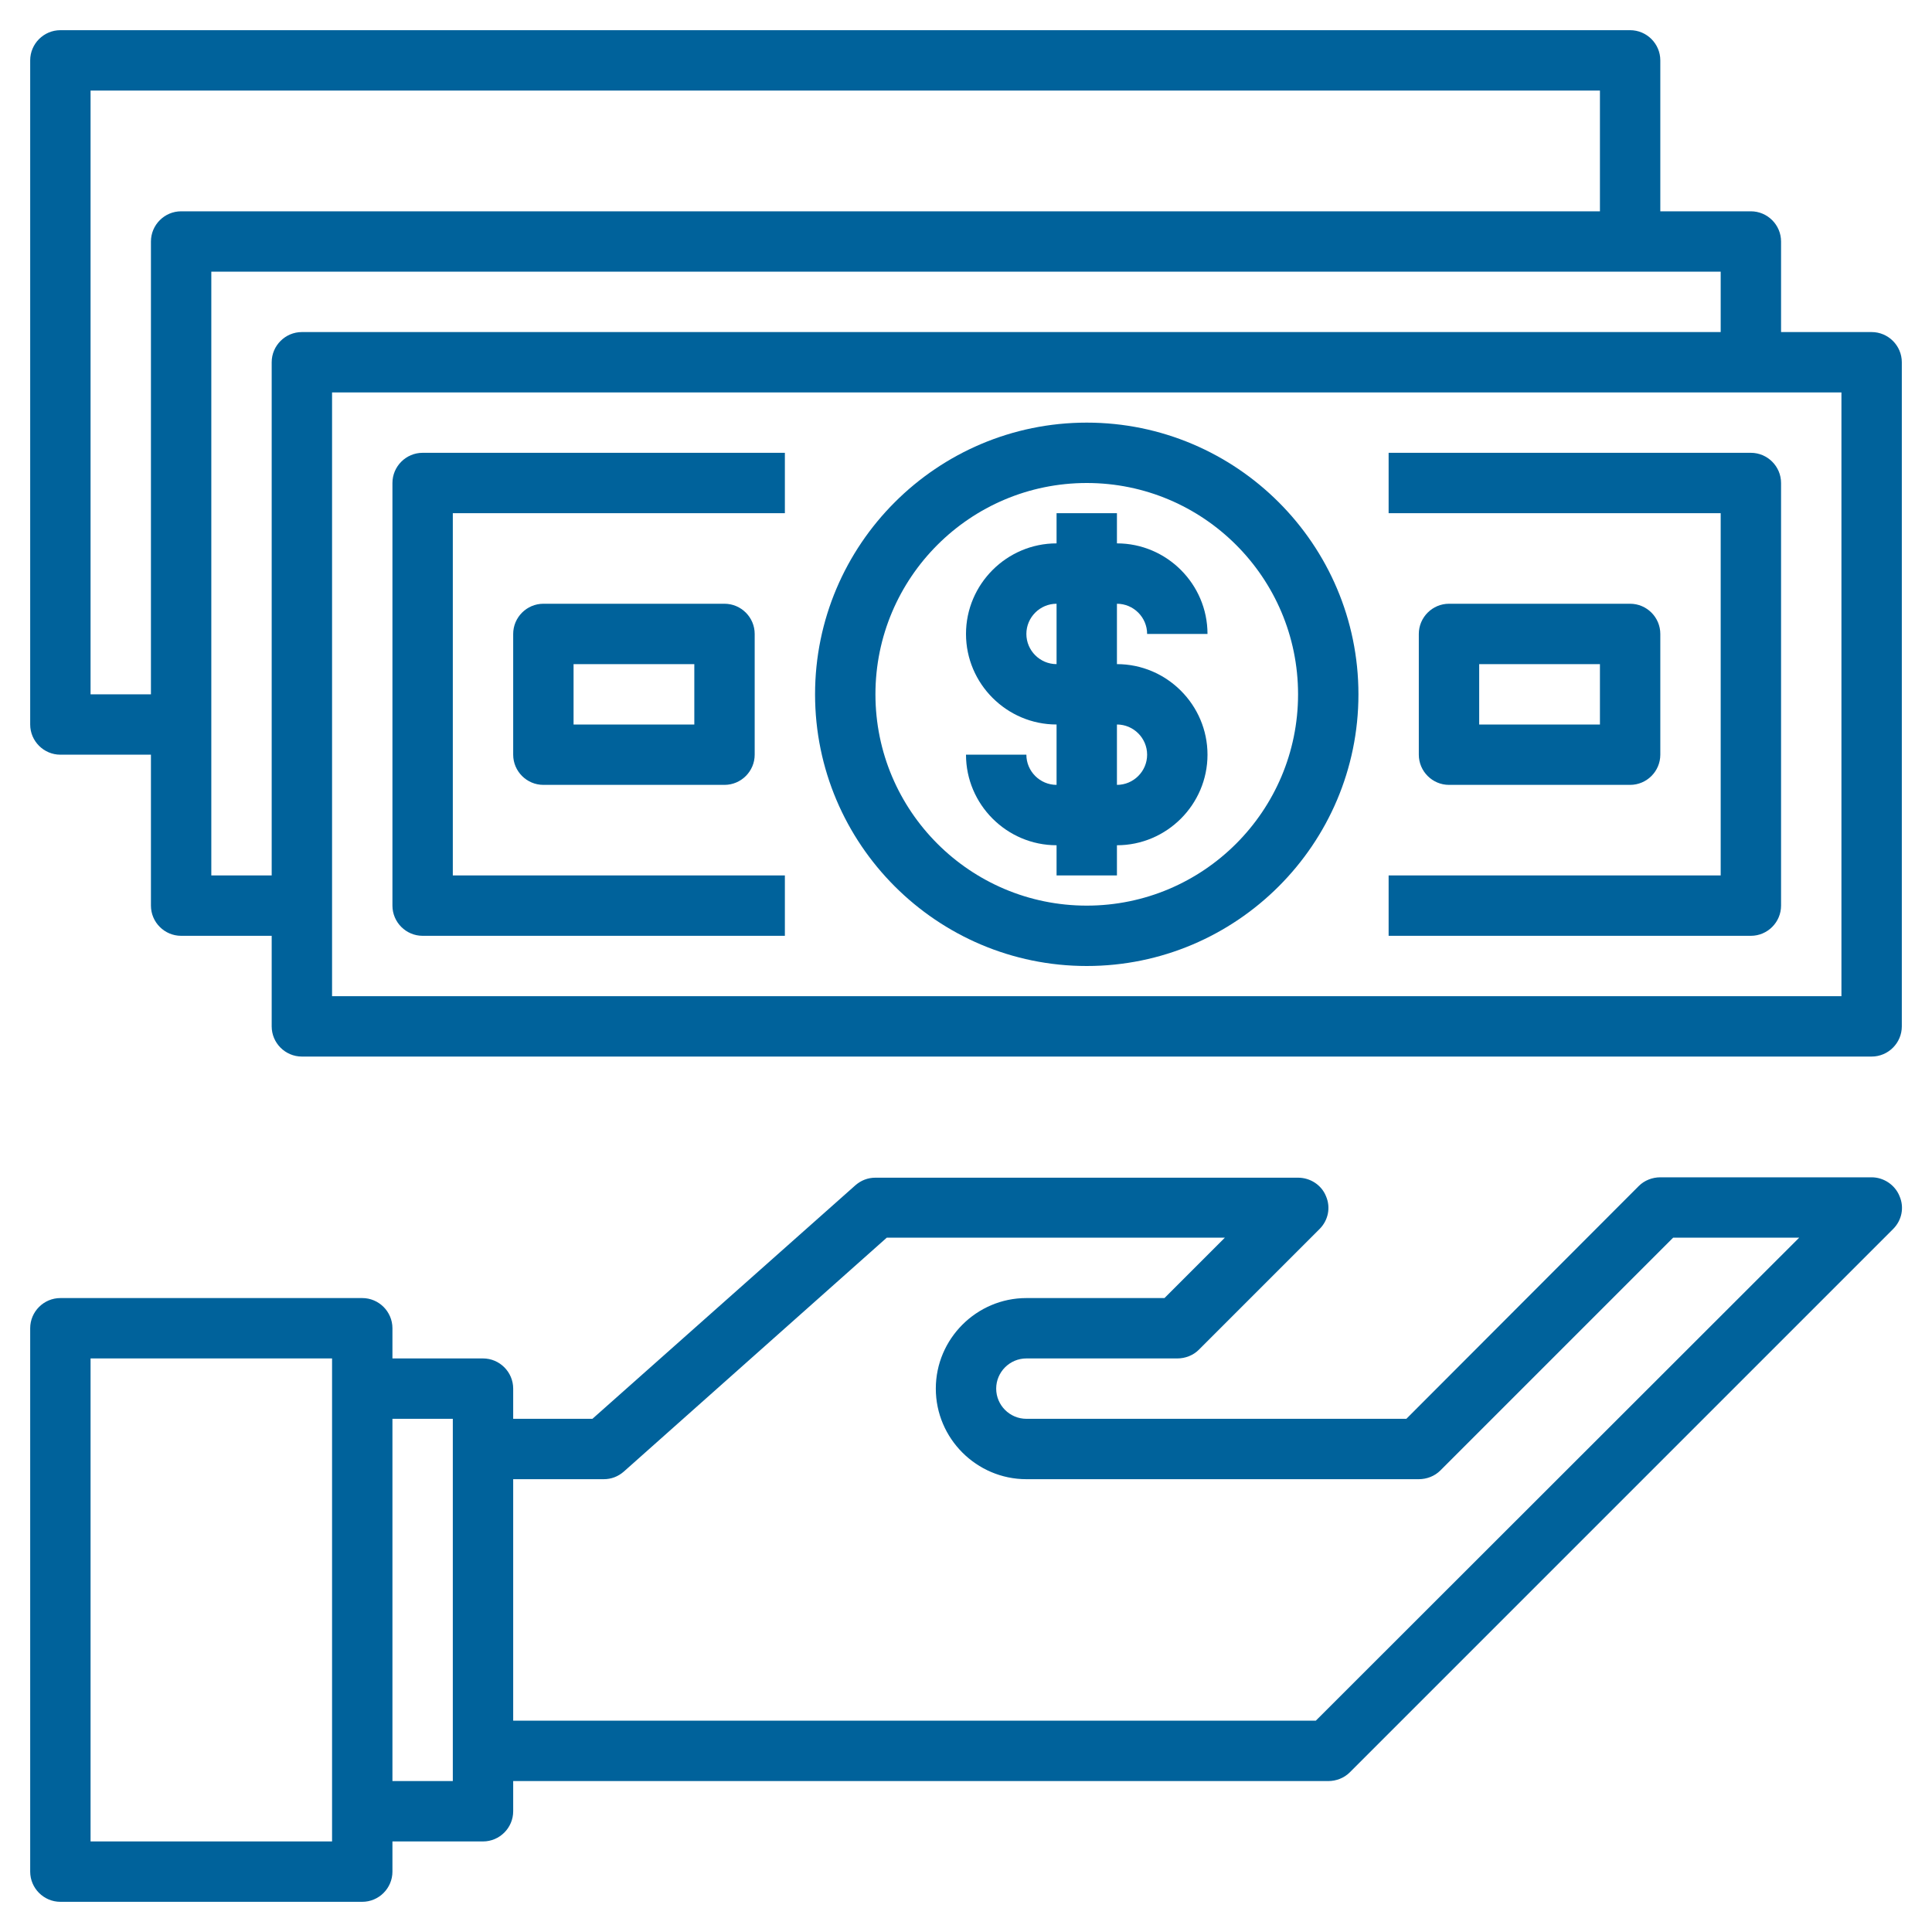
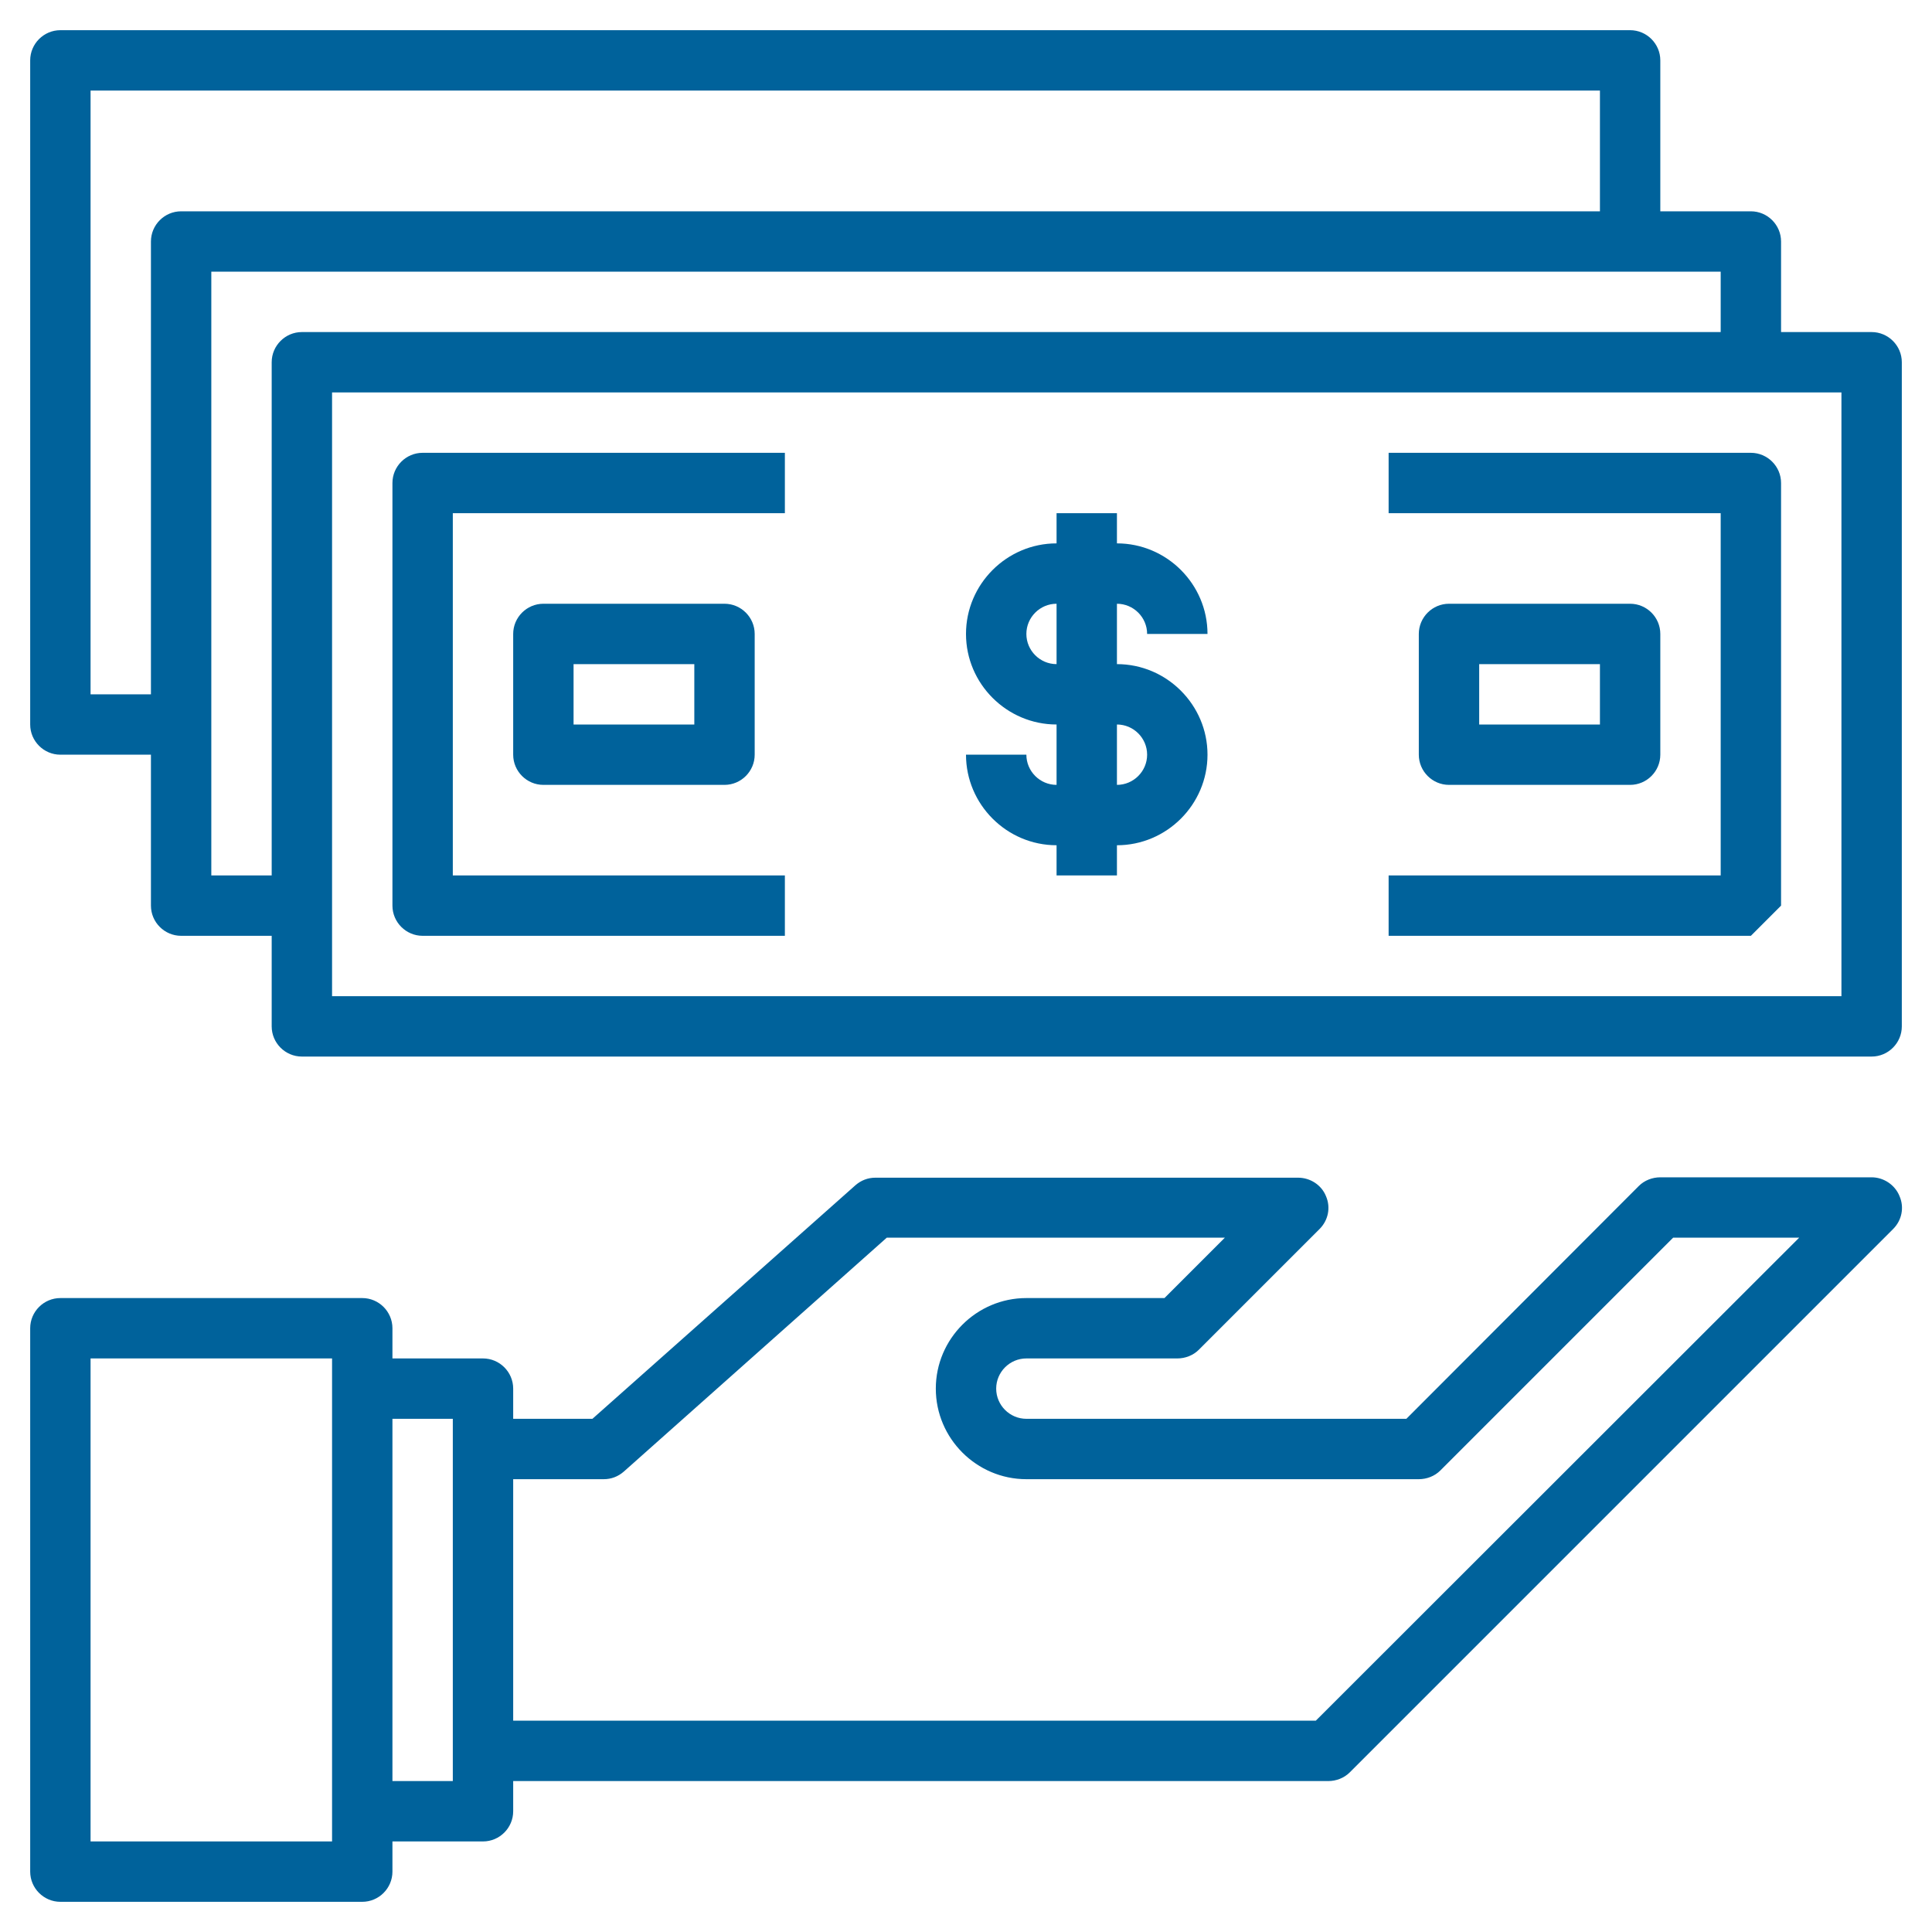
<svg xmlns="http://www.w3.org/2000/svg" id="Layer_3" x="0px" y="0px" viewBox="0 0 512 512" style="enable-background:new 0 0 512 512;" xml:space="preserve">
  <style type="text/css">
	.st0{fill:#00629B;}
</style>
  <g>
    <path class="st0" d="M496,312h-56c-2.1,0-4.2,0.8-5.7,2.3L372.7,376H272c-4.4,0-8-3.6-8-8s3.6-8,8-8h40c2.1,0,4.2-0.8,5.7-2.3   l32-32c2.3-2.3,3-5.7,1.7-8.7c-1.2-3-4.2-4.9-7.4-4.9H232c-2,0-3.8,0.7-5.3,2L157,376h-21v-8c0-4.4-3.6-8-8-8h-24v-8   c0-4.4-3.6-8-8-8H16c-4.4,0-8,3.6-8,8v144c0,4.4,3.6,8,8,8h80c4.4,0,8-3.6,8-8v-8h24c4.4,0,8-3.6,8-8v-8h216c2.1,0,4.2-0.8,5.7-2.3   l144-144c2.3-2.3,3-5.7,1.7-8.7C502.2,314,499.2,312,496,312z M88,488H24V360h64v8v112V488z M120,472h-16v-96h16V472z M348.7,456   H136v-64h24c2,0,3.8-0.7,5.3-2l69.7-62h89.6l-16,16H272c-13.2,0-24,10.8-24,24s10.8,24,24,24h104c2.1,0,4.2-0.8,5.7-2.3l61.7-61.7   h33.4L348.7,456z" />
-     <path class="st0" d="M288,256c39.7,0,72-32.3,72-72s-32.3-72-72-72s-72,32.3-72,72S248.3,256,288,256z M288,128   c30.9,0,56,25.1,56,56s-25.1,56-56,56s-56-25.1-56-56S257.1,128,288,128z" />
    <path class="st0" d="M272,200h-16c0,13.2,10.8,24,24,24v8h16v-8c13.2,0,24-10.8,24-24s-10.8-24-24-24v-16c4.4,0,8,3.6,8,8h16   c0-13.2-10.8-24-24-24v-8h-16v8c-13.2,0-24,10.8-24,24s10.8,24,24,24v16C275.6,208,272,204.4,272,200z M272,168c0-4.4,3.6-8,8-8v16   C275.6,176,272,172.4,272,168z M296,192c4.4,0,8,3.6,8,8s-3.6,8-8,8V192z" />
    <path class="st0" d="M496,88h-24V64c0-4.4-3.6-8-8-8h-24V16c0-4.4-3.6-8-8-8H16c-4.4,0-8,3.6-8,8v176c0,4.4,3.6,8,8,8h24v40   c0,4.4,3.6,8,8,8h24v24c0,4.4,3.6,8,8,8h416c4.4,0,8-3.6,8-8V96C504,91.6,500.4,88,496,88z M40,64v120H24V24h400v32H48   C43.6,56,40,59.6,40,64z M72,96v136H56V72h400v16H80C75.6,88,72,91.6,72,96z M488,264H88V104h400V264z" />
-     <path class="st0" d="M472,240V128c0-4.4-3.6-8-8-8h-96v16h88v96h-88v16h96C468.4,248,472,244.4,472,240z" />
+     <path class="st0" d="M472,240V128c0-4.4-3.6-8-8-8h-96v16h88v96h-88v16h96z" />
    <path class="st0" d="M112,248h96v-16h-88v-96h88v-16h-96c-4.4,0-8,3.6-8,8v112C104,244.4,107.6,248,112,248z" />
    <path class="st0" d="M144,160c-4.4,0-8,3.6-8,8v32c0,4.4,3.6,8,8,8h48c4.4,0,8-3.6,8-8v-32c0-4.4-3.6-8-8-8H144z M184,192h-32v-16   h32V192z" />
    <path class="st0" d="M432,208c4.4,0,8-3.6,8-8v-32c0-4.4-3.6-8-8-8h-48c-4.4,0-8,3.6-8,8v32c0,4.4,3.6,8,8,8H432z M392,176h32v16   h-32V176z" />
  </g>
</svg>